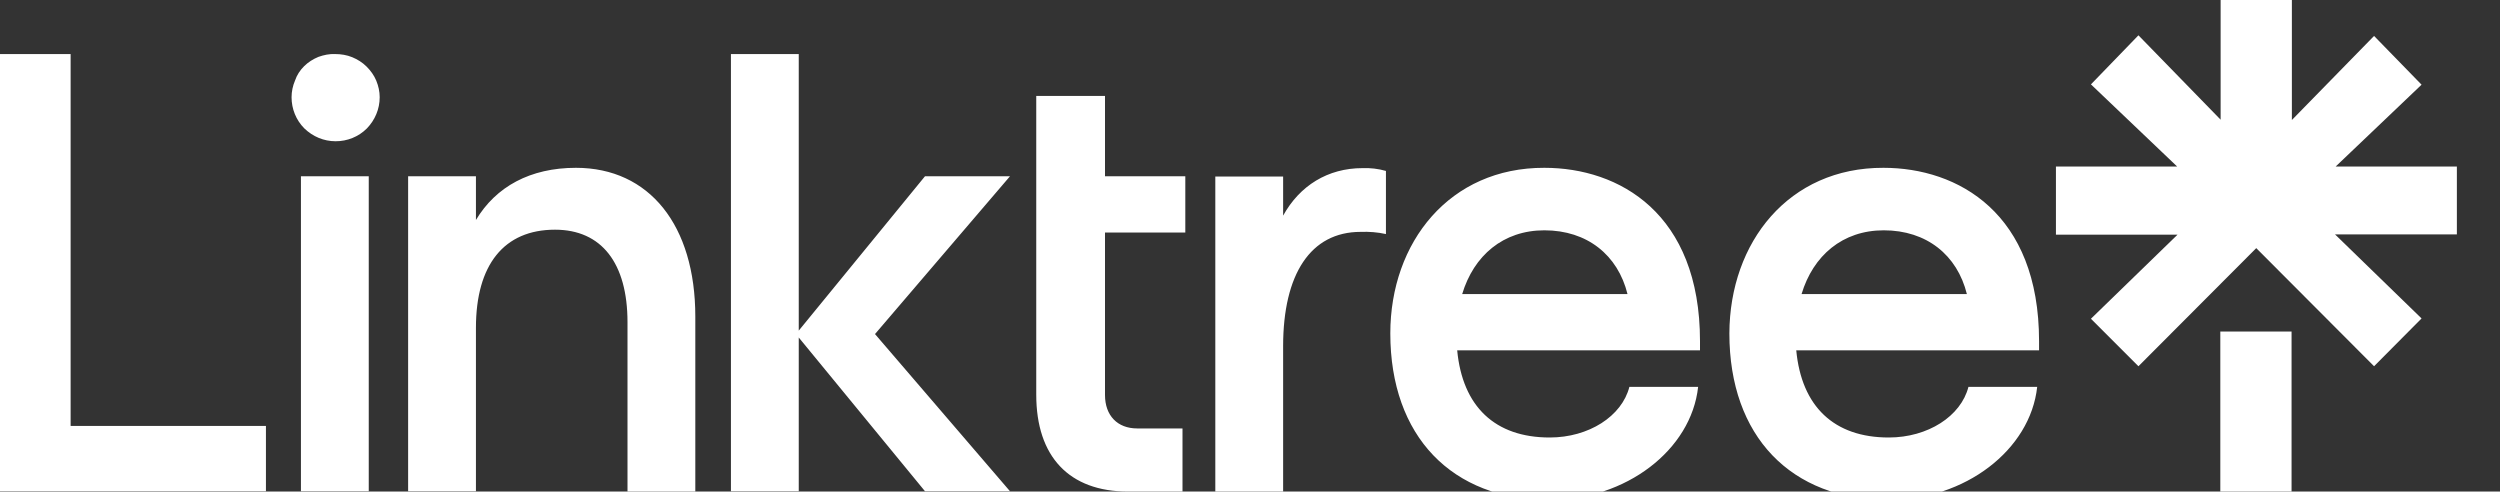
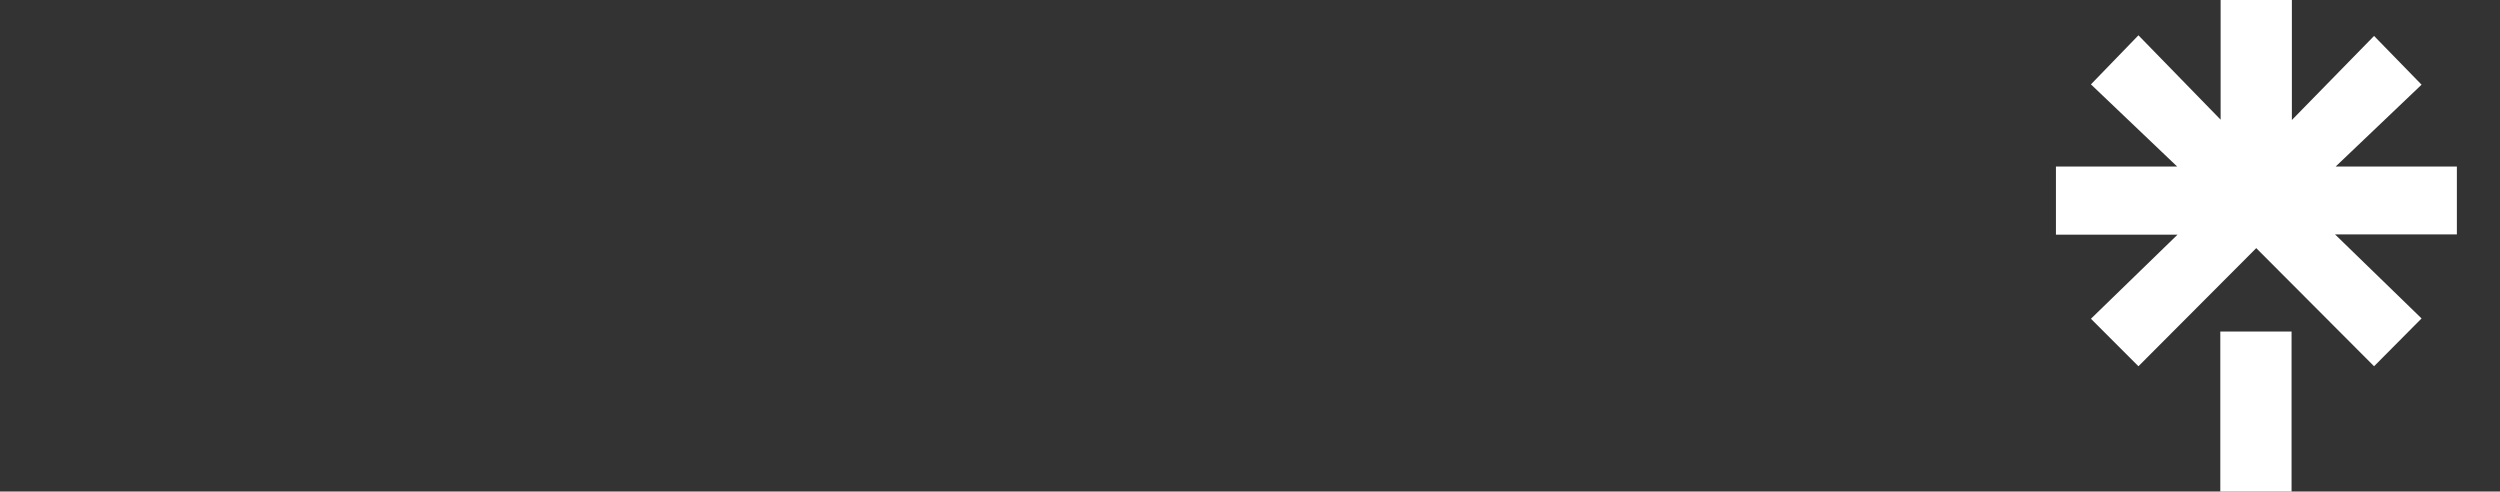
<svg xmlns="http://www.w3.org/2000/svg" version="1.1" id="Слой_1" x="0px" y="0px" viewBox="0 0 80 15.73" style="enable-background:new 0 0 80 15.73;" xml:space="preserve">
  <rect x="0" y="0" width="80" height="15.73" fill="#333333" stroke="none" />
  <style type="text/css">
	.st0{fill:#FFFFFF;}
</style>
  <title>Linktree Logo</title>
  <desc>Linktree Logo Symbol and Word Mark</desc>
-   <path class="st0" d="M0,1.73h2.26v11.9h6.25v2.09H0V1.73z M10.73,1.73c0.18,0,0.37,0.03,0.54,0.1c0.17,0.07,0.33,0.17,0.46,0.3  c0.13,0.13,0.24,0.28,0.31,0.45s0.11,0.35,0.11,0.53c0,0.38-0.15,0.73-0.41,1c-0.27,0.27-0.63,0.41-1,0.41c-0.38,0-0.73-0.15-1-0.41  c-0.27-0.27-0.41-0.63-0.41-1c0-0.18,0.04-0.37,0.11-0.53C9.5,2.4,9.6,2.25,9.73,2.12c0.13-0.13,0.29-0.23,0.46-0.3  C10.36,1.76,10.54,1.72,10.73,1.73z M9.63,5.64h2.17v10.08H9.63V5.64z M13.06,5.64h2.17v1.4c0.64-1.07,1.74-1.67,3.2-1.67  c2.35,0,3.82,1.84,3.82,4.76v5.6h-2.17v-5.42c0-1.89-0.83-2.96-2.32-2.96c-1.63,0-2.53,1.12-2.53,3.14v5.23h-2.17L13.06,5.64z   M23.39,1.73h2.17v8.85l4.04-4.94h2.72L28,10.69l4.32,5.03h-2.72l-4.04-4.92v4.92h-2.17V1.73z M33.16,3.07h2.2v2.57h2.57v1.8h-2.57  v5.2c0,0.66,0.4,1.07,1.03,1.07h1.45v2.02H36.1c-1.89,0-2.94-1.12-2.94-3.1V3.07z M38.89,5.65h2.17V6.9  c0.53-0.96,1.43-1.52,2.54-1.52c0.25-0.01,0.51,0.02,0.75,0.09v2.02c-0.27-0.06-0.54-0.08-0.81-0.07c-1.6,0-2.48,1.35-2.48,3.66  v4.66h-2.17V5.65z M49.42,5.37c2.39,0,4.98,1.45,4.98,5.55v0.29h-7.77c0.17,1.8,1.21,2.79,2.96,2.79c1.25,0,2.31-0.68,2.55-1.62h2.2  c-0.22,2.02-2.31,3.62-4.76,3.62c-3.12,0-5.09-2.04-5.09-5.33C44.49,7.75,46.39,5.36,49.42,5.37L49.42,5.37z M52.08,9.41  c-0.31-1.25-1.29-2.04-2.66-2.04c-1.32,0-2.26,0.81-2.63,2.04H52.08z M60.27,5.37c2.39,0,4.98,1.45,4.98,5.55v0.29h-7.77  c0.17,1.8,1.21,2.79,2.96,2.79c1.25,0,2.31-0.68,2.55-1.62h2.2c-0.22,2.02-2.31,3.62-4.76,3.62c-3.12,0-5.09-2.04-5.09-5.33  C55.35,7.75,57.24,5.36,60.27,5.37L60.27,5.37z M62.94,9.41c-0.31-1.25-1.29-2.04-2.66-2.04c-1.32,0-2.26,0.81-2.63,2.04H62.94z" />
  <path class="st0" d="M65.79,5.33h3.88l-2.76-2.63l1.52-1.57l2.63,2.7V0h2.28v3.84l2.63-2.69l1.52,1.56l-2.75,2.62h3.88V7.5h-3.9  l2.77,2.69l-1.52,1.53L72.2,7.94l-3.77,3.78l-1.52-1.52l2.77-2.69h-3.89V5.33z M71.05,10.61h2.28v5.14h-2.28V10.61z" />
</svg>